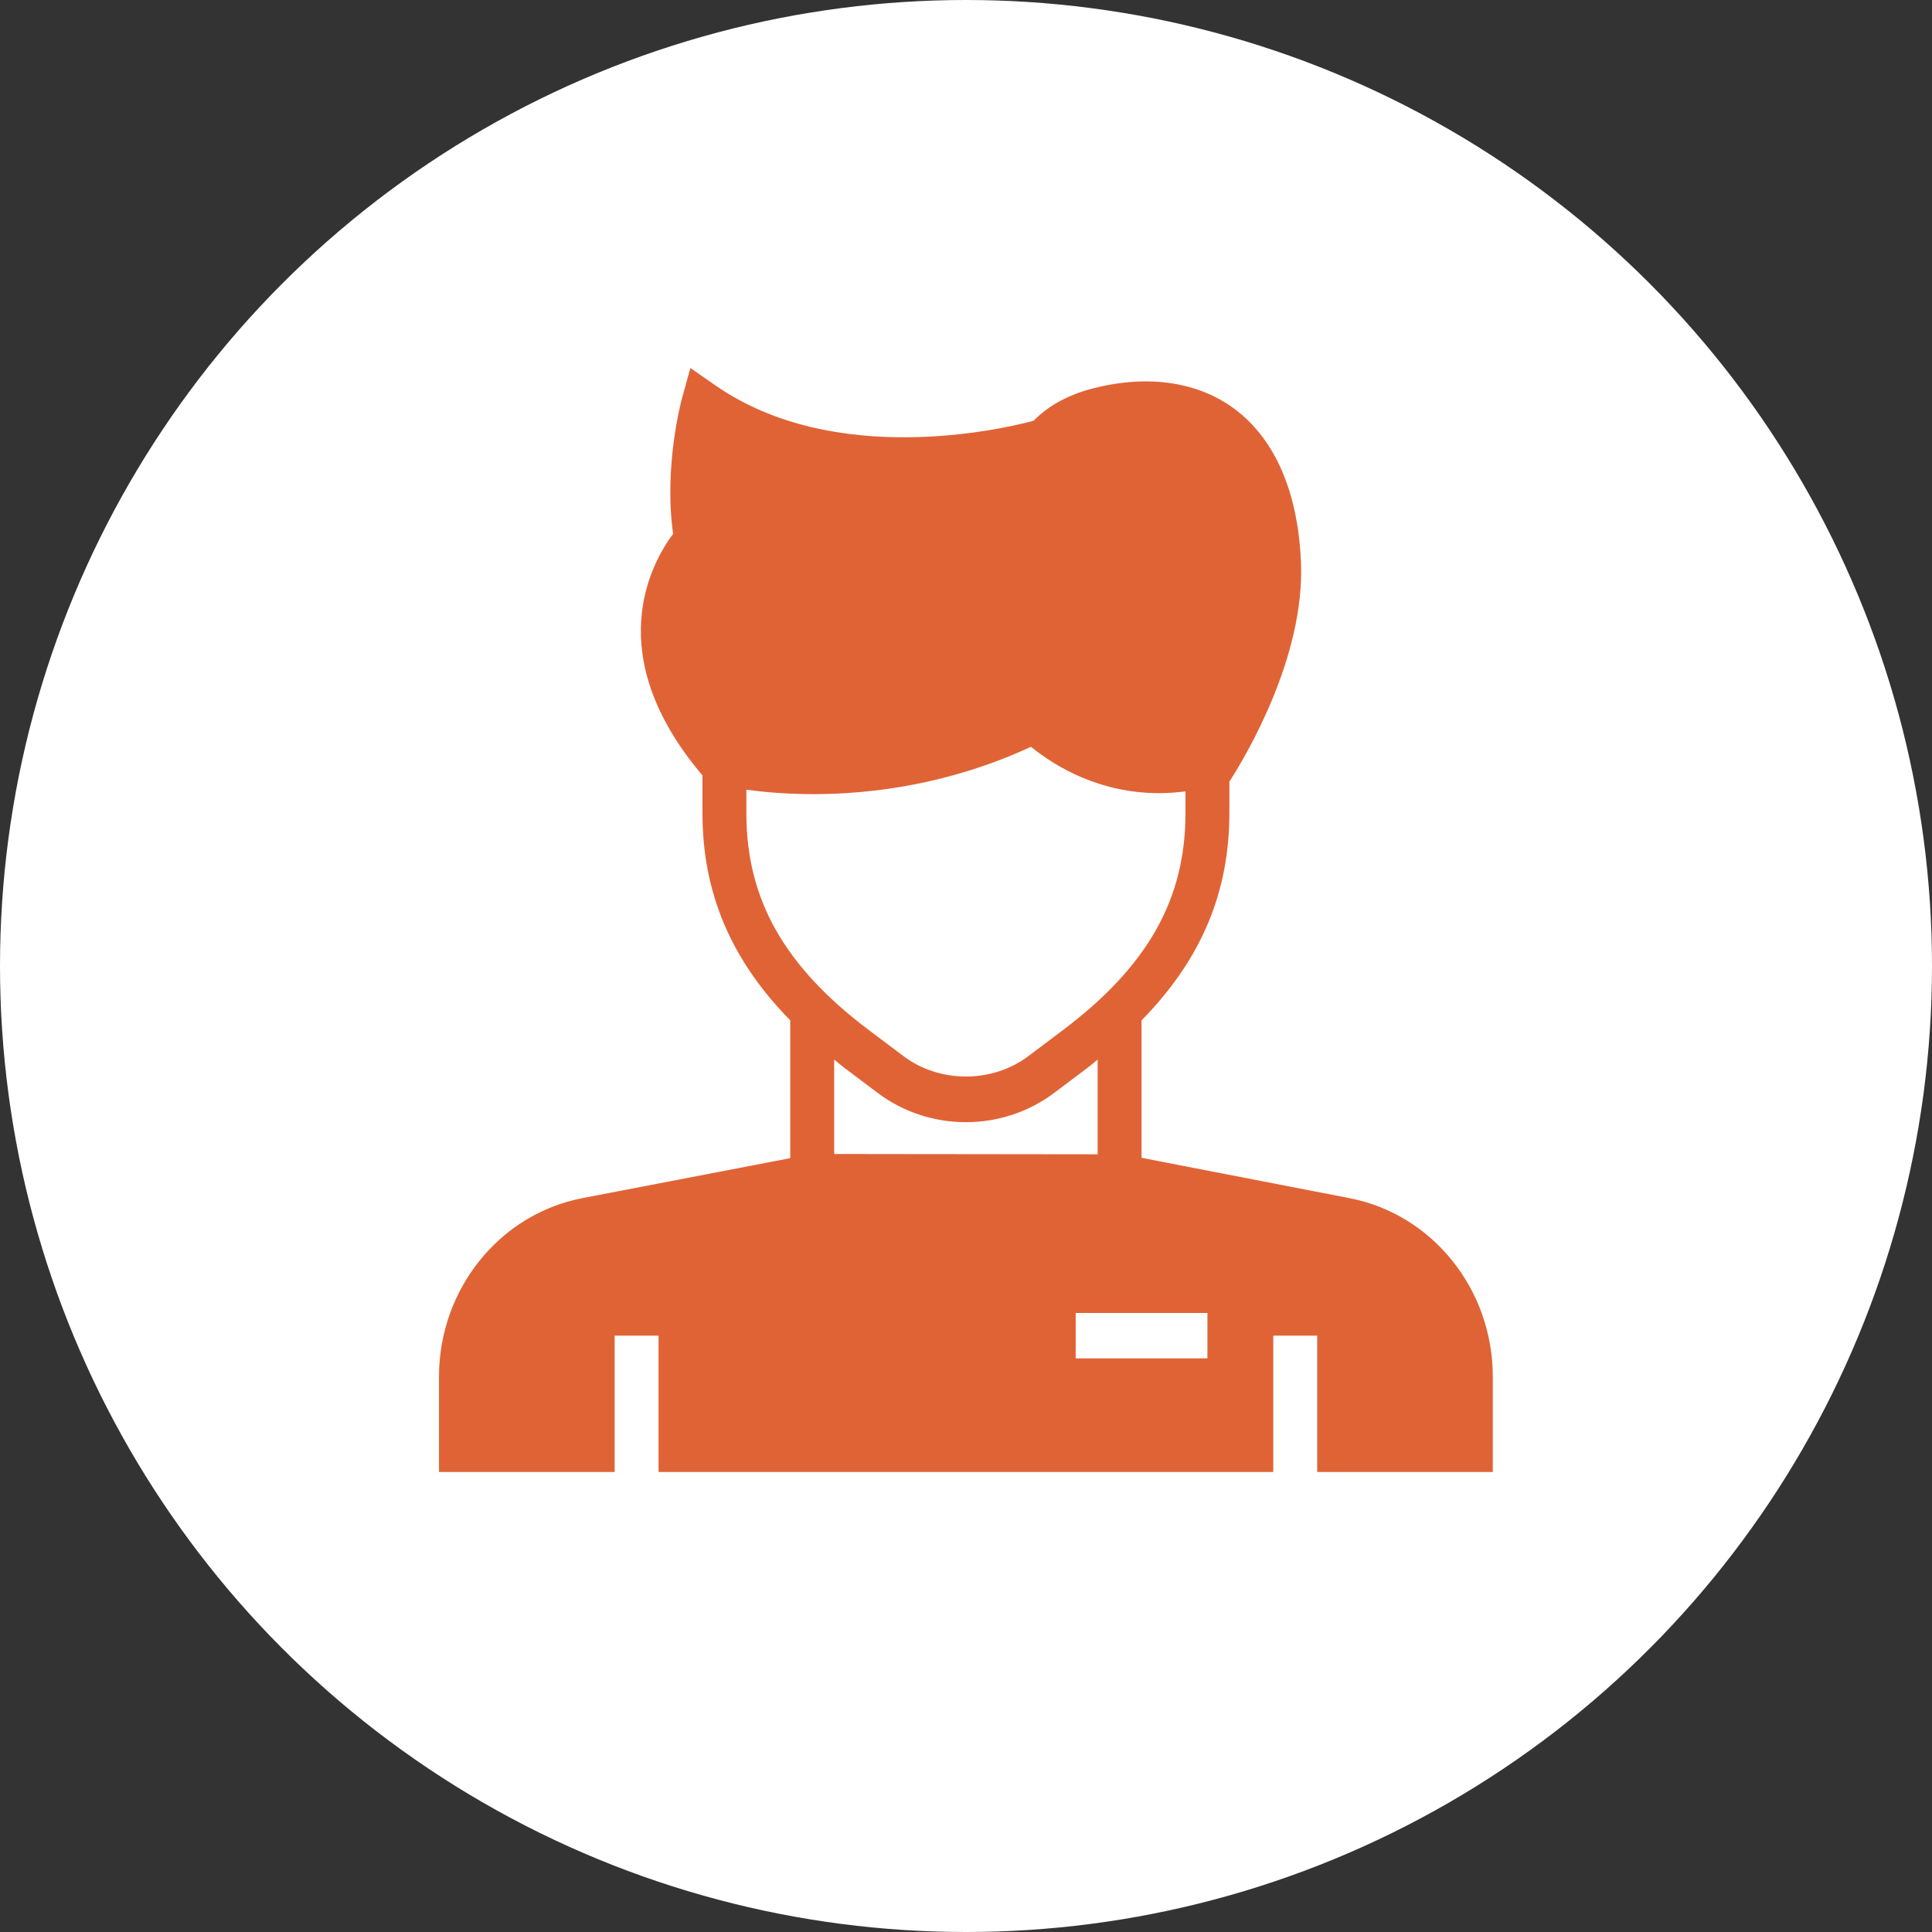
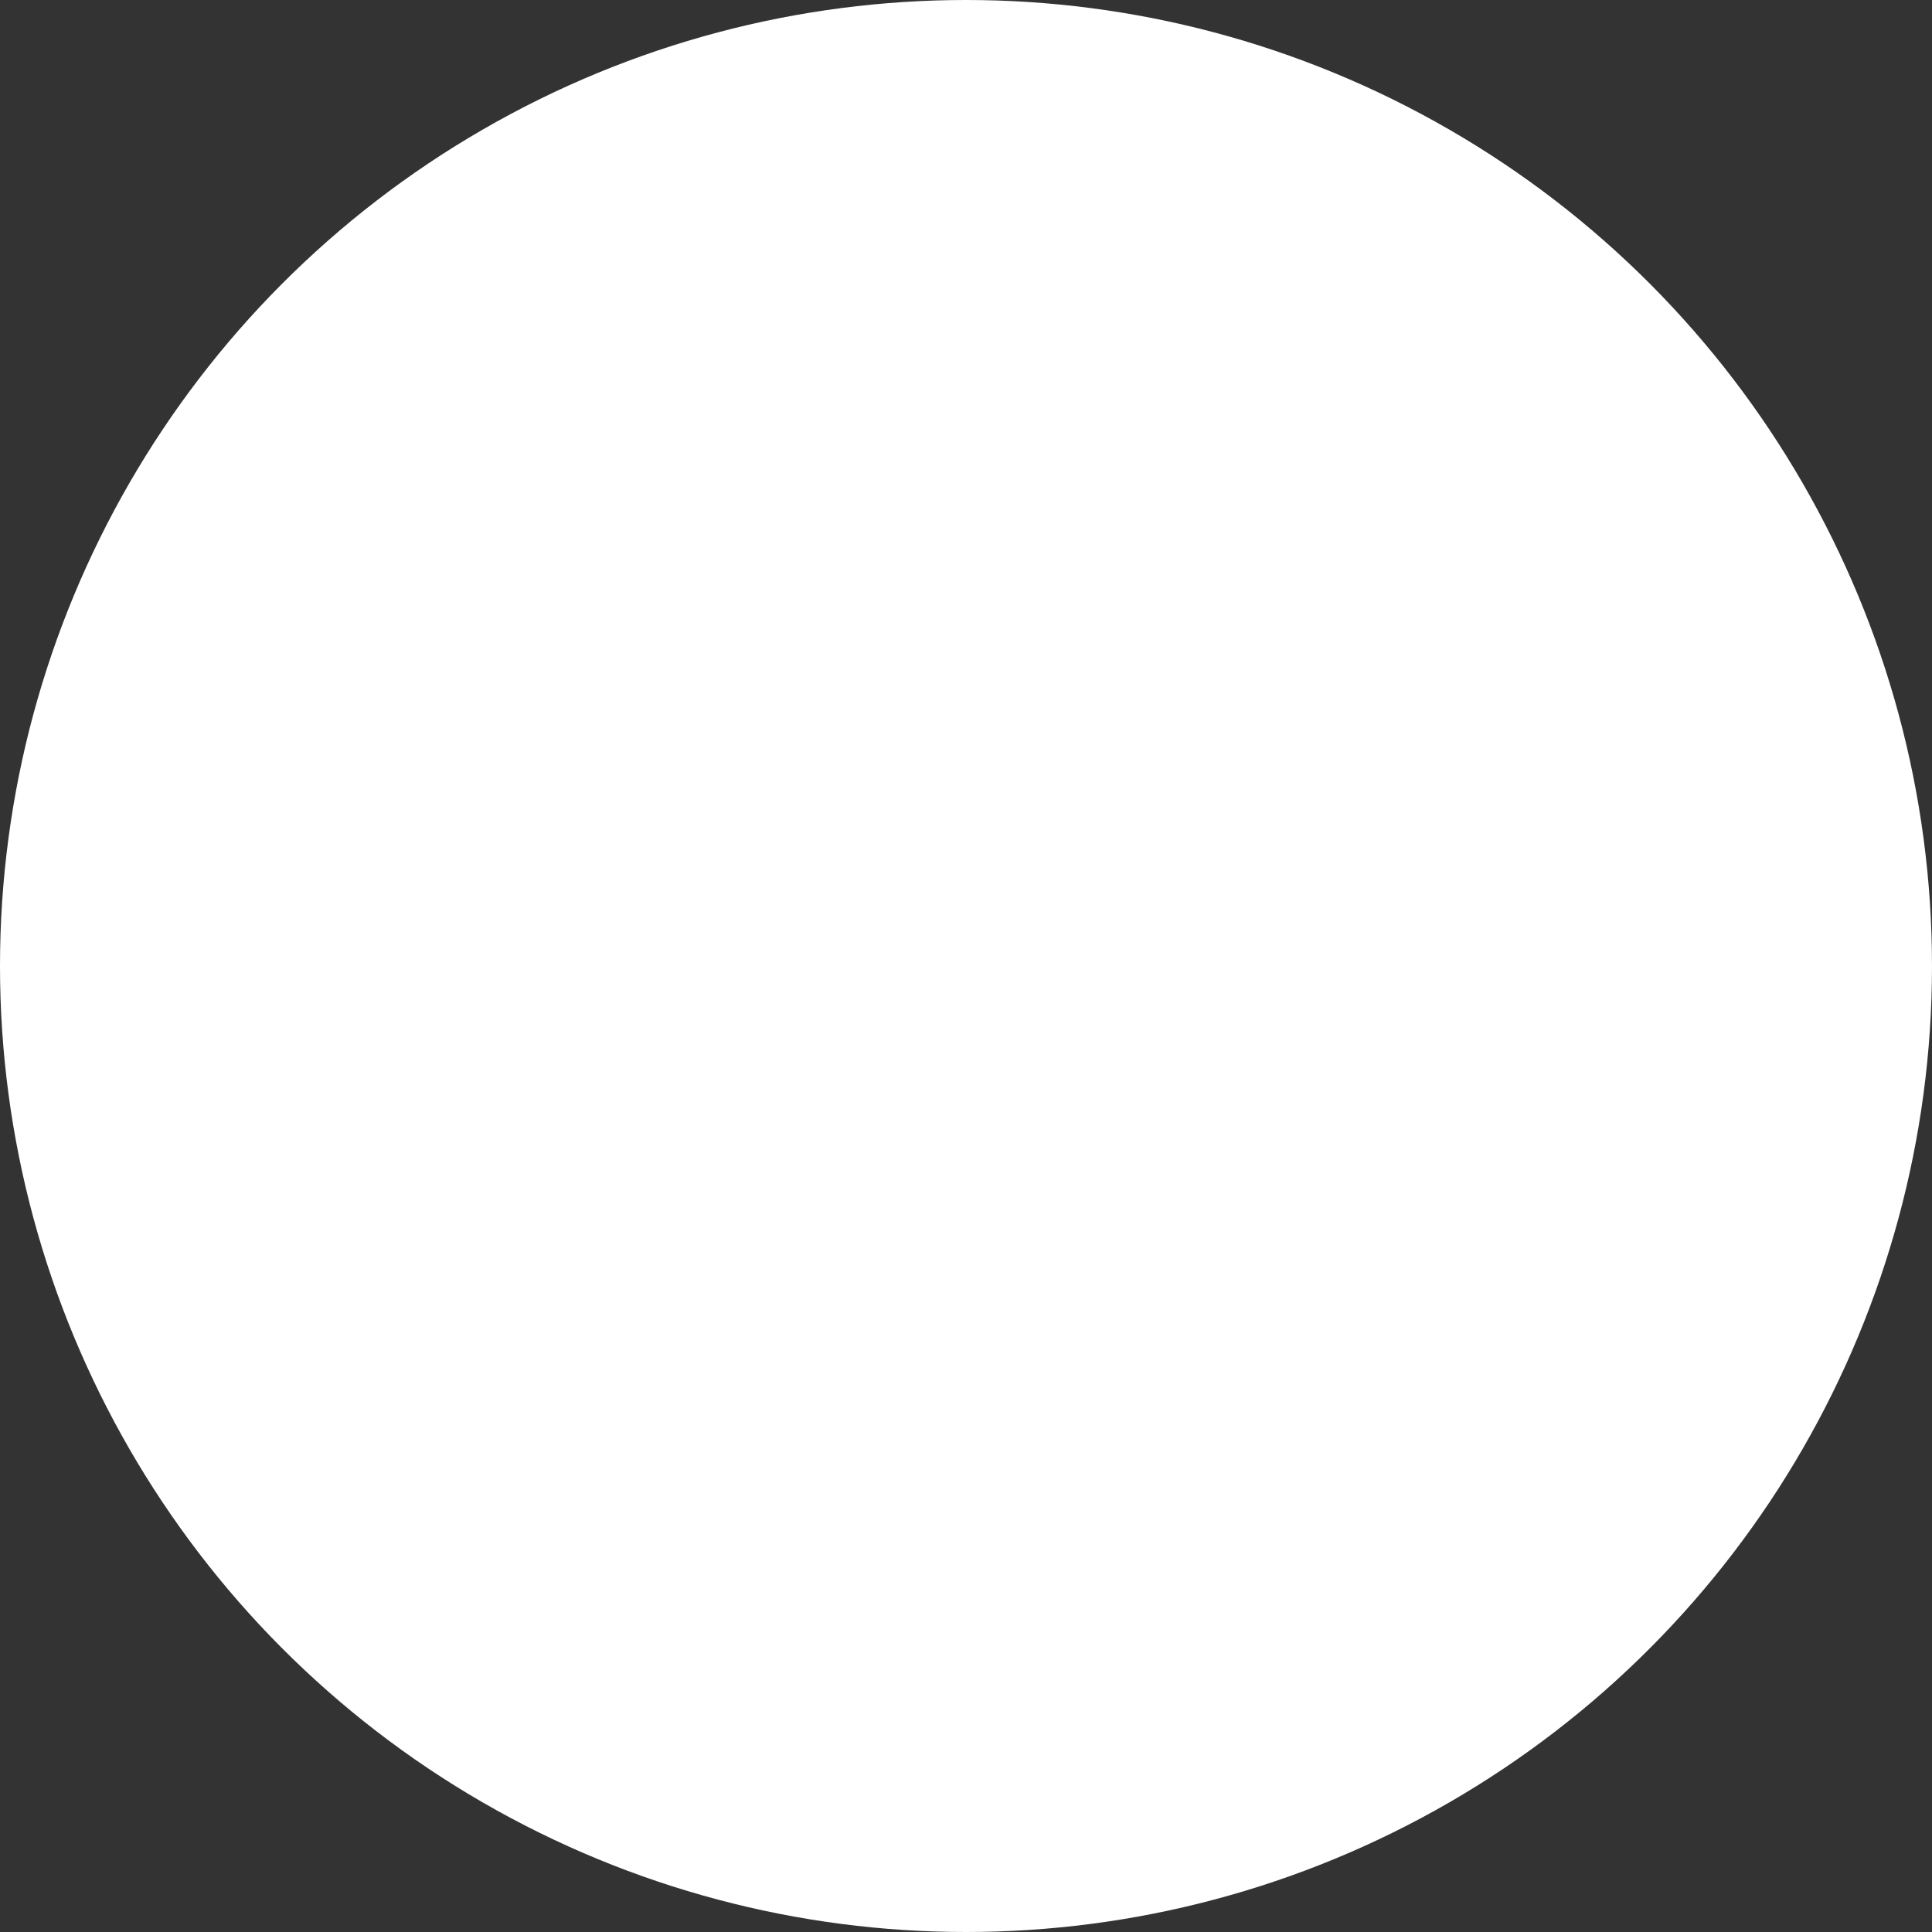
<svg xmlns="http://www.w3.org/2000/svg" width="50" height="50" viewBox="0 0 50 50" fill="none">
  <rect x="0" y="0" width="50" height="50" fill="#333333" stroke="none" />
  <circle cx="25" cy="25" r="25" fill="white" />
-   <path d="M34.926 31.008L29.543 29.964V26.407C31.078 24.844 31.816 23.109 31.816 21.045V20.229C32.242 19.567 33.773 17.004 33.669 14.552C33.574 12.296 32.711 11.17 32.003 10.623C31.05 9.885 29.731 9.681 28.289 10.051C27.643 10.216 27.128 10.502 26.748 10.89C25.939 11.106 21.602 12.118 18.515 9.974L17.867 9.524L17.652 10.3C17.629 10.385 17.176 12.07 17.42 13.816C16.858 14.567 15.527 16.941 18.18 20.067V21.045C18.18 23.109 18.918 24.844 20.452 26.407V29.973L15.069 31.008C12.921 31.425 11.361 33.369 11.361 35.631V38.095H15.907V34.567H17.043V38.095H32.952V34.567H34.089V38.095H38.634V35.631C38.634 33.369 37.075 31.425 34.926 31.008ZM19.316 21.045V20.437C19.753 20.497 20.343 20.552 21.053 20.552C22.554 20.552 24.568 20.302 26.682 19.327C27.315 19.839 28.451 20.527 30.001 20.527C30.219 20.527 30.446 20.51 30.68 20.481V21.045C30.68 23.277 29.698 25.012 27.497 26.668L26.616 27.331C25.678 28.037 24.317 28.037 23.38 27.331L22.498 26.668C20.297 25.012 19.316 23.277 19.316 21.045ZM21.589 27.421C21.672 27.486 21.744 27.554 21.83 27.619L22.711 28.282C23.384 28.789 24.191 29.042 24.998 29.042C25.805 29.042 26.611 28.789 27.284 28.282L28.166 27.619C28.252 27.554 28.324 27.486 28.407 27.421V29.873L21.589 29.865V27.421ZM31.248 35.155H27.839V33.98H31.248V35.155Z" fill="#E06336" />
</svg>